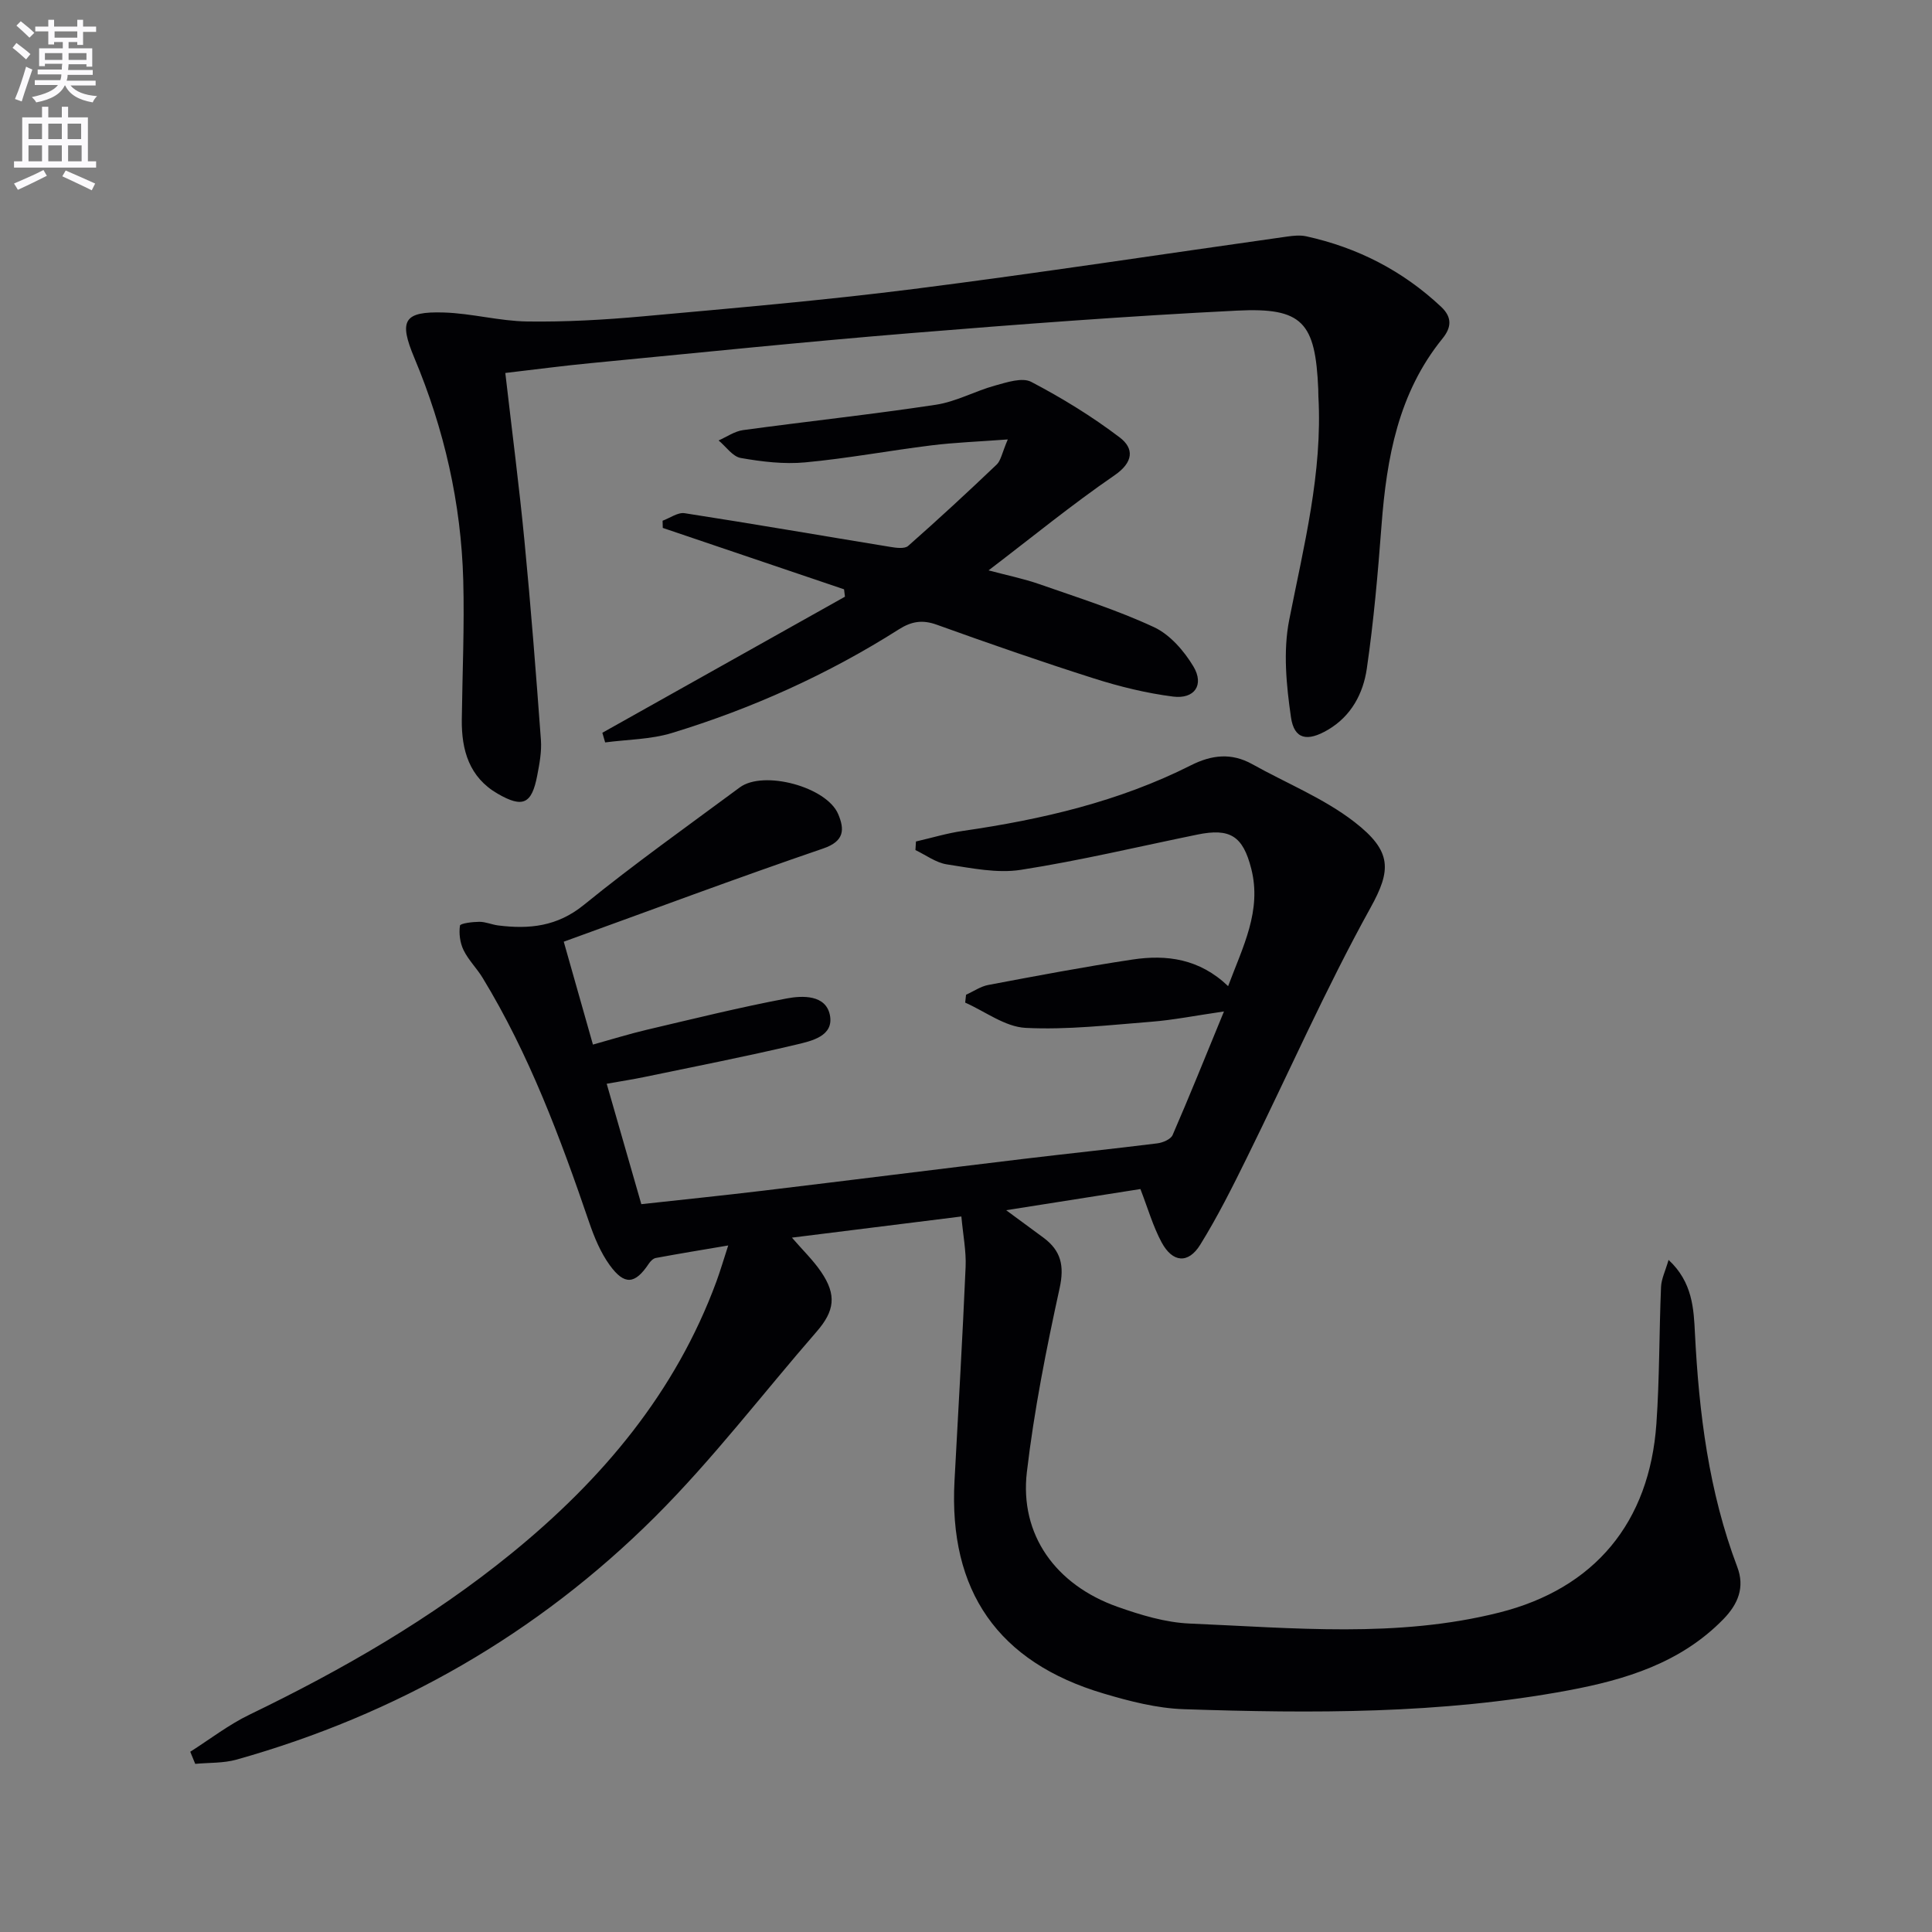
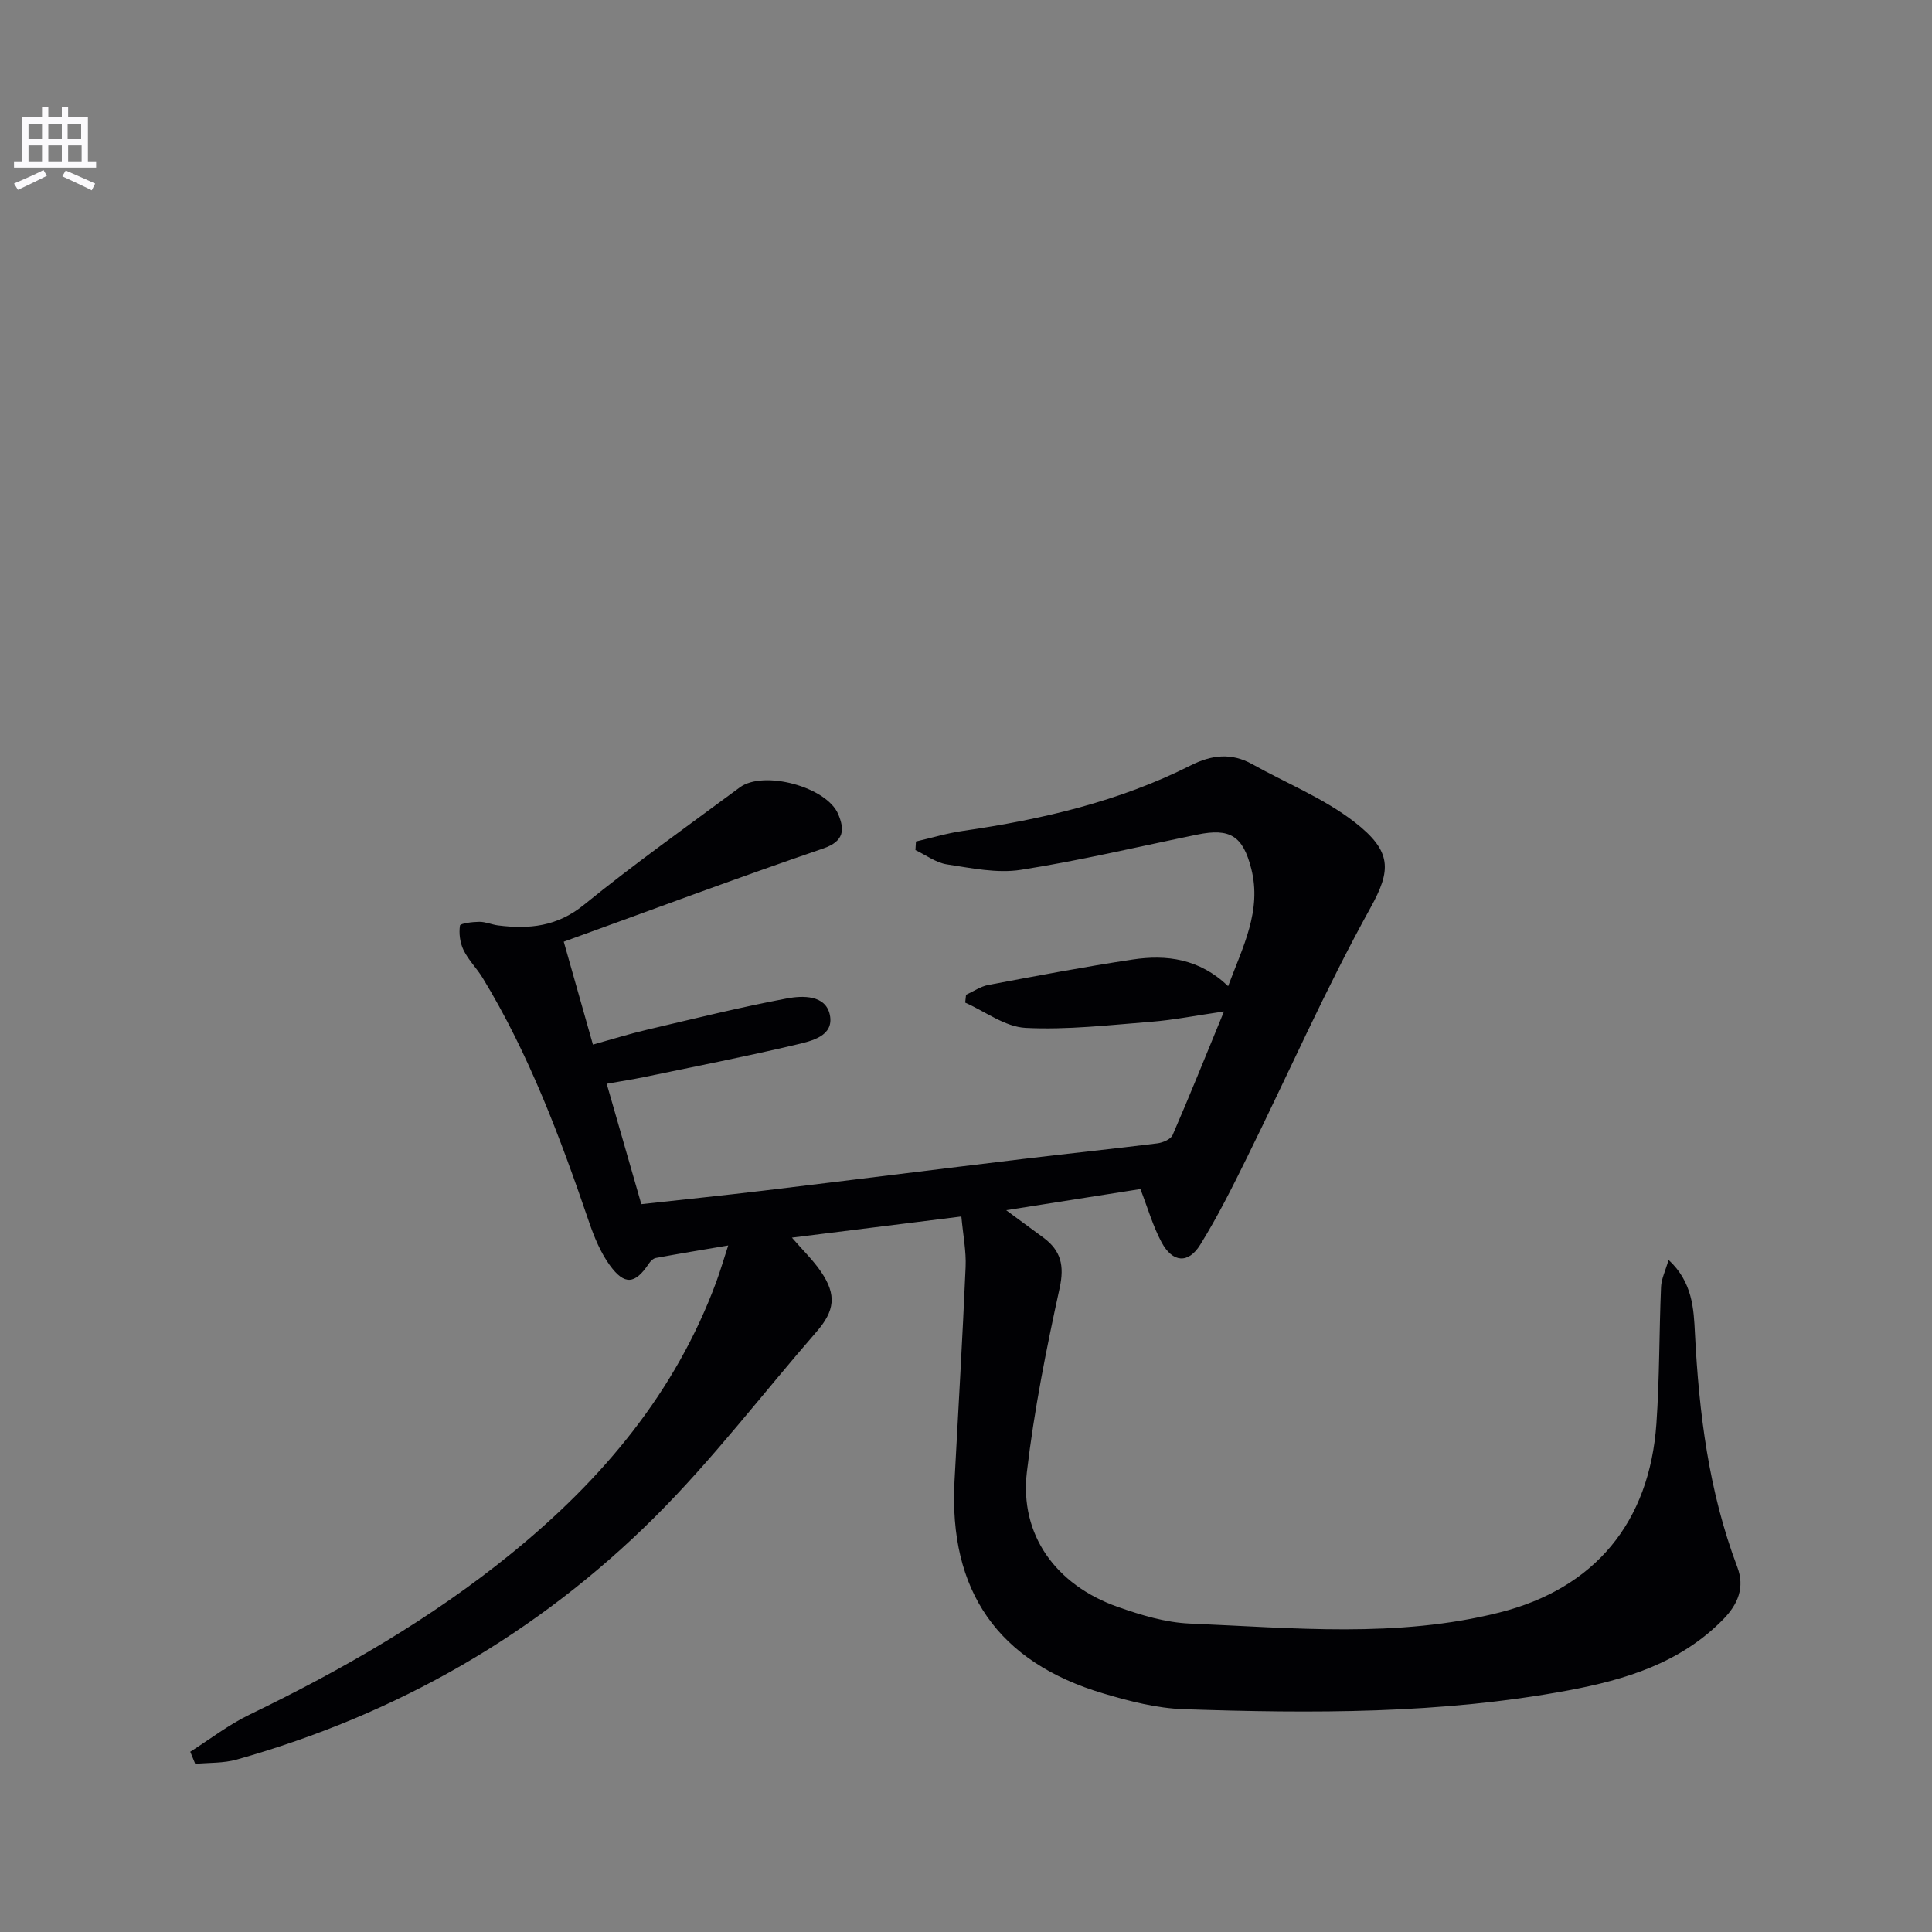
<svg xmlns="http://www.w3.org/2000/svg" enable-background="new 0 0 400 400" viewBox="0 0 400 400">
  <rect x="0" y="0" width="400" height="400" fill="#808080" stroke="none" />
-   <path d="m2.6 9.9.8-1c.9.7 1.9 1.4 2.9 2.3l-.9 1.1c-1.1-1-2-1.8-2.8-2.4zm.5 10.6c.9-2.1 1.6-4.3 2.3-6.7.4.2.8.4 1.3.6-.7 2.1-1.5 4.3-2.2 6.6zm.3-15.2.9-.9c1 .8 2 1.6 2.8 2.4l-1 1c-.9-.9-1.8-1.7-2.7-2.5zm12.6-1.2h1.2v1.4h2.7v1.1h-2.7v2.7h-1.2v-.6h-1.8v1.3h4.9v3.8h-1.2v-.5h-3.7c0 .4-.1.9-.1 1.2h5.1v1h-5.2c0 .5-.1.9-.2 1.2h6v1h-5.2c1.1 1.3 2.9 2 5.5 2.2-.4.4-.7.8-.9 1.3-2.9-.5-4.8-1.6-5.7-3.5h-.1c-.8 1.7-2.7 2.9-5.9 3.5-.2-.4-.6-.8-.9-1.1 2.8-.6 4.6-1.4 5.4-2.5h-4.8v-1h5.3c.1-.3.2-.7.2-1.2h-4.9v-1h5c0-.4 0-.8.1-1.2h-3.6v.5h-1.2v-3.7h4.9v-1.3h-1.8v.5h-1.2v-2.7h-2.7v-1h2.7v-1.4h1.2v1.4h4.8zm-6.7 8.3h3.6c0-.4 0-.9 0-1.4h-3.6zm1.9-4.6h4.8v-1.3h-4.7v1.3zm6.7 3.2h-3.7v1.4h3.7z" fill="#fbfafc" />
  <path d="m8.7 22.1h1.3v2.2h2.8v-2.2h1.3v2.2h4.1v9.1h1.7v1.3h-17v-1.3h1.7v-9.1h4.1zm.3 13.1.7 1.2c-1.8.9-3.8 1.9-6 2.9-.2-.4-.5-.8-.8-1.3 2.3-1 4.4-1.9 6.1-2.8zm-3.1-6.4h2.8v-3.2h-2.8zm0 4.6h2.8v-3.3h-2.8zm4.1-4.6h2.8v-3.2h-2.8zm0 4.6h2.8v-3.3h-2.8zm3.6 1.9c2.1.9 4.1 1.8 6.1 2.7l-.7 1.4c-2.2-1.1-4.2-2-6.1-2.9zm3.2-9.7h-2.8v3.2h2.8zm-2.7 7.8h2.8v-3.3h-2.8z" fill="#fbfafc" />
  <g fill="#010104">
    <path d="m39.39 362.68c4.08-2.59 7.95-5.6 12.27-7.68 19.22-9.29 37.64-19.88 54.24-33.39 18.76-15.27 33.95-33.27 42.43-56.3.8-2.18 1.45-4.41 2.44-7.45-5.38.91-10.19 1.7-14.99 2.59-.55.1-1.12.68-1.45 1.18-2.84 4.26-5.02 4.54-8.09.31-1.9-2.62-3.21-5.8-4.27-8.9-5.97-17.48-12.4-34.75-22.06-50.61-1.21-1.98-2.94-3.67-3.94-5.73-.73-1.5-.98-3.43-.74-5.06.07-.47 2.6-.78 4-.79 1.3-.01 2.58.58 3.89.75 6.44.81 12.24.24 17.76-4.25 10.45-8.49 21.46-16.31 32.29-24.33 4.91-3.63 18.01-.12 20.38 5.56 1.3 3.1 1.34 5.57-3.11 7.09-17.85 6.1-35.53 12.72-53.72 19.3 2.08 7.33 3.96 13.96 6.04 21.3 3.89-1.08 7.47-2.2 11.12-3.06 9.66-2.27 19.3-4.66 29.05-6.5 3.25-.61 8.01-.75 8.88 3.4.92 4.43-3.83 5.42-6.98 6.17-10.48 2.49-21.06 4.54-31.6 6.74-2.26.47-4.54.81-7.62 1.36 2.38 8.28 4.69 16.3 7.17 24.93 8.48-.93 16.85-1.79 25.2-2.79 17.97-2.16 35.93-4.42 53.9-6.58 9.24-1.11 18.49-2.07 27.72-3.22 1.15-.14 2.8-.84 3.18-1.73 3.49-8.03 6.75-16.15 10.63-25.58-5.94.86-10.45 1.77-15.01 2.13-8.68.68-17.42 1.71-26.07 1.27-4.25-.22-8.34-3.39-12.5-5.23.06-.54.12-1.09.18-1.63 1.54-.69 3.01-1.73 4.63-2.03 9.93-1.87 19.86-3.76 29.85-5.26 7.04-1.06 13.84-.18 19.78 5.51 3.06-8.19 7-15.61 4.79-24.31-1.73-6.8-4.39-8.45-11.15-7.07-12.18 2.49-24.29 5.39-36.55 7.3-4.94.77-10.25-.36-15.32-1.13-2.27-.35-4.34-1.93-6.51-2.96.04-.59.07-1.18.11-1.78 3.24-.74 6.44-1.72 9.72-2.19 16.36-2.37 32.33-6.08 47.2-13.58 4.28-2.16 8.38-2.65 12.7-.24 7.08 3.96 14.82 7.06 21.16 11.97 7.86 6.09 7.62 10 3.33 17.76-9.32 16.84-17.09 34.52-25.62 51.8-3 6.09-6.06 12.2-9.63 17.96-2.48 4.01-5.74 3.73-8.01-.5-1.78-3.32-2.83-7.02-4.38-11.02-8.72 1.38-17.63 2.78-27.8 4.38 3.14 2.31 5.44 3.99 7.73 5.69 3.61 2.68 4.36 5.77 3.35 10.42-2.76 12.6-5.29 25.32-6.79 38.12-1.51 12.91 5.92 23.34 18.79 27.89 4.81 1.7 9.92 3.25 14.95 3.46 21.4.9 42.92 3.05 64.07-2.28 19.74-4.97 31.1-18.64 32.53-39.1.66-9.41.56-18.87.96-28.31.07-1.66.89-3.29 1.56-5.6 4.98 4.61 5.21 10.16 5.46 15.21.84 16.53 2.86 32.76 8.76 48.35 1.6 4.21.19 7.69-2.9 10.85-8.83 9.04-20.26 12.51-32.1 14.72-26.33 4.91-52.98 4.78-79.61 3.89-5.56-.19-11.19-1.64-16.57-3.24-21.88-6.48-32.1-21.23-30.88-44.01.79-14.77 1.66-29.54 2.3-44.32.14-3.25-.52-6.53-.88-10.44-11.88 1.48-23.16 2.89-35.08 4.38 2.28 2.64 4.41 4.68 6.03 7.07 3.28 4.81 2.81 8.11-.93 12.41-11.14 12.8-21.47 26.39-33.46 38.34-24.35 24.26-53.47 40.92-86.63 50.25-2.72.76-5.7.61-8.55.88-.33-.82-.68-1.67-1.03-2.51z" />
-     <path d="m104.62 77.22c1.38 12.01 2.86 23.35 3.96 34.73 1.33 13.73 2.4 27.48 3.41 41.24.18 2.44-.3 4.97-.77 7.41-1.13 5.87-2.98 6.74-8.2 3.72-5.87-3.4-7.48-9-7.41-15.34.12-9.63.56-19.26.3-28.88-.44-15.93-3.95-31.27-10.11-45.97-3.26-7.77-2.27-9.69 6.11-9.43 5.77.18 11.5 1.78 17.26 1.86 7.95.11 15.95-.34 23.88-1.06 18.7-1.7 37.43-3.3 56.06-5.66 25.83-3.28 51.57-7.23 77.36-10.86 1.3-.18 2.69-.33 3.95-.06 10.62 2.33 19.97 7.11 27.95 14.6 2.42 2.27 2.04 4.4.29 6.56-9.16 11.29-11.57 24.73-12.63 38.68-.75 9.92-1.62 19.86-3.05 29.7-.75 5.12-3.21 9.8-8.05 12.64-4.24 2.49-6.98 2.02-7.65-2.61-.96-6.61-1.64-13.66-.37-20.11 3.02-15.34 6.93-30.48 6.05-46.3-.03-.5-.01-1-.03-1.5-.59-13.85-3.23-16.95-16.81-16.27-22.57 1.12-45.13 2.83-67.66 4.67-22.03 1.8-44.02 4.07-66.02 6.19-5.62.53-11.21 1.28-17.82 2.05z" />
-     <path d="m208.65 90.98c-6.13.46-11 .63-15.82 1.23-8.72 1.08-17.39 2.71-26.13 3.52-4.39.41-8.95-.14-13.33-.91-1.69-.29-3.07-2.37-4.59-3.63 1.68-.74 3.31-1.9 5.06-2.14 13.29-1.81 26.64-3.24 39.91-5.25 4.19-.63 8.13-2.84 12.28-3.98 2.43-.67 5.61-1.73 7.47-.76 6.38 3.34 12.6 7.16 18.33 11.51 3 2.28 2.87 5.13-1.11 7.86-8.74 6-16.98 12.74-26.05 19.66 3.81 1.02 7.25 1.71 10.54 2.86 7.98 2.79 16.09 5.35 23.72 8.9 3.3 1.54 6.22 4.91 8.15 8.13 2.29 3.82.24 6.8-4.21 6.24-5.55-.71-11.08-2.07-16.42-3.77-10.92-3.47-21.75-7.24-32.53-11.12-2.98-1.07-5.23-.67-7.82.97-14.68 9.32-30.42 16.41-47.03 21.47-4.38 1.33-9.17 1.33-13.78 1.94-.19-.67-.38-1.33-.58-2 16.74-9.39 33.49-18.78 50.23-28.17-.06-.51-.12-1.02-.19-1.53-12.51-4.24-25.02-8.47-37.53-12.71-.01-.5-.03-.99-.04-1.49 1.52-.55 3.15-1.77 4.55-1.56 14.22 2.2 28.4 4.66 42.6 6.98 1.21.2 2.96.44 3.69-.2 6.22-5.48 12.31-11.11 18.31-16.83.88-.81 1.09-2.32 2.32-5.22z" />
  </g>
</svg>